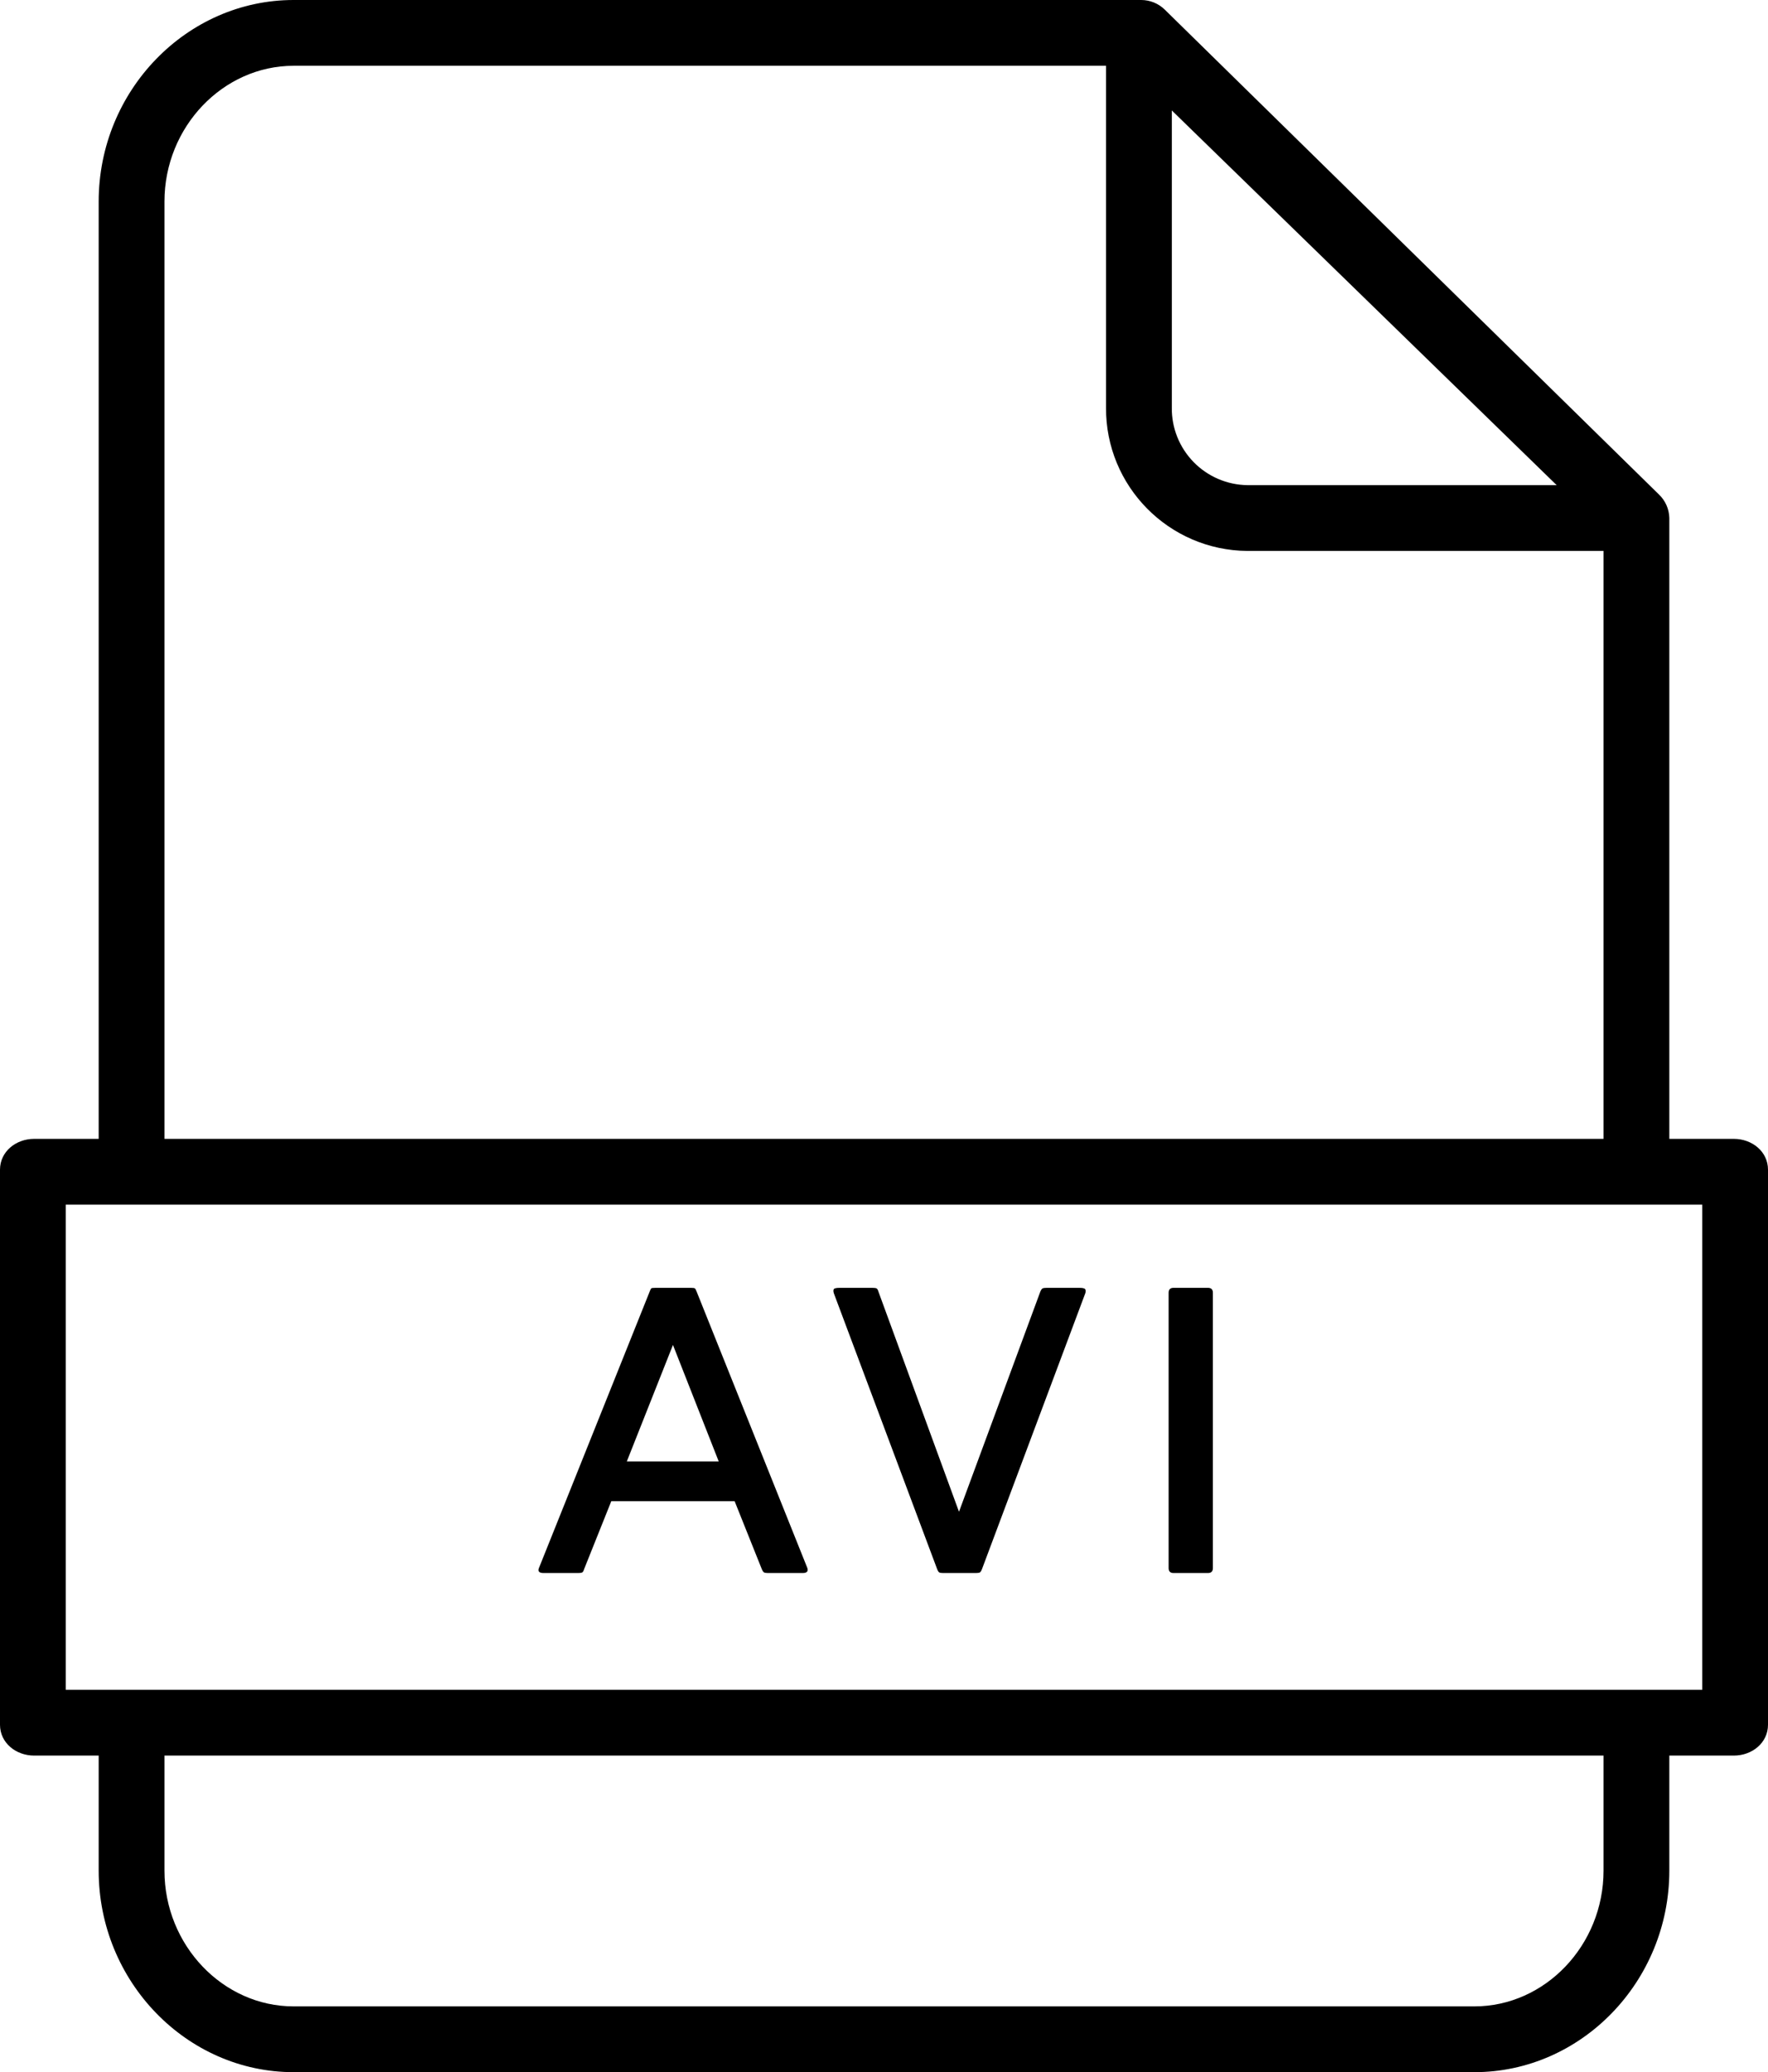
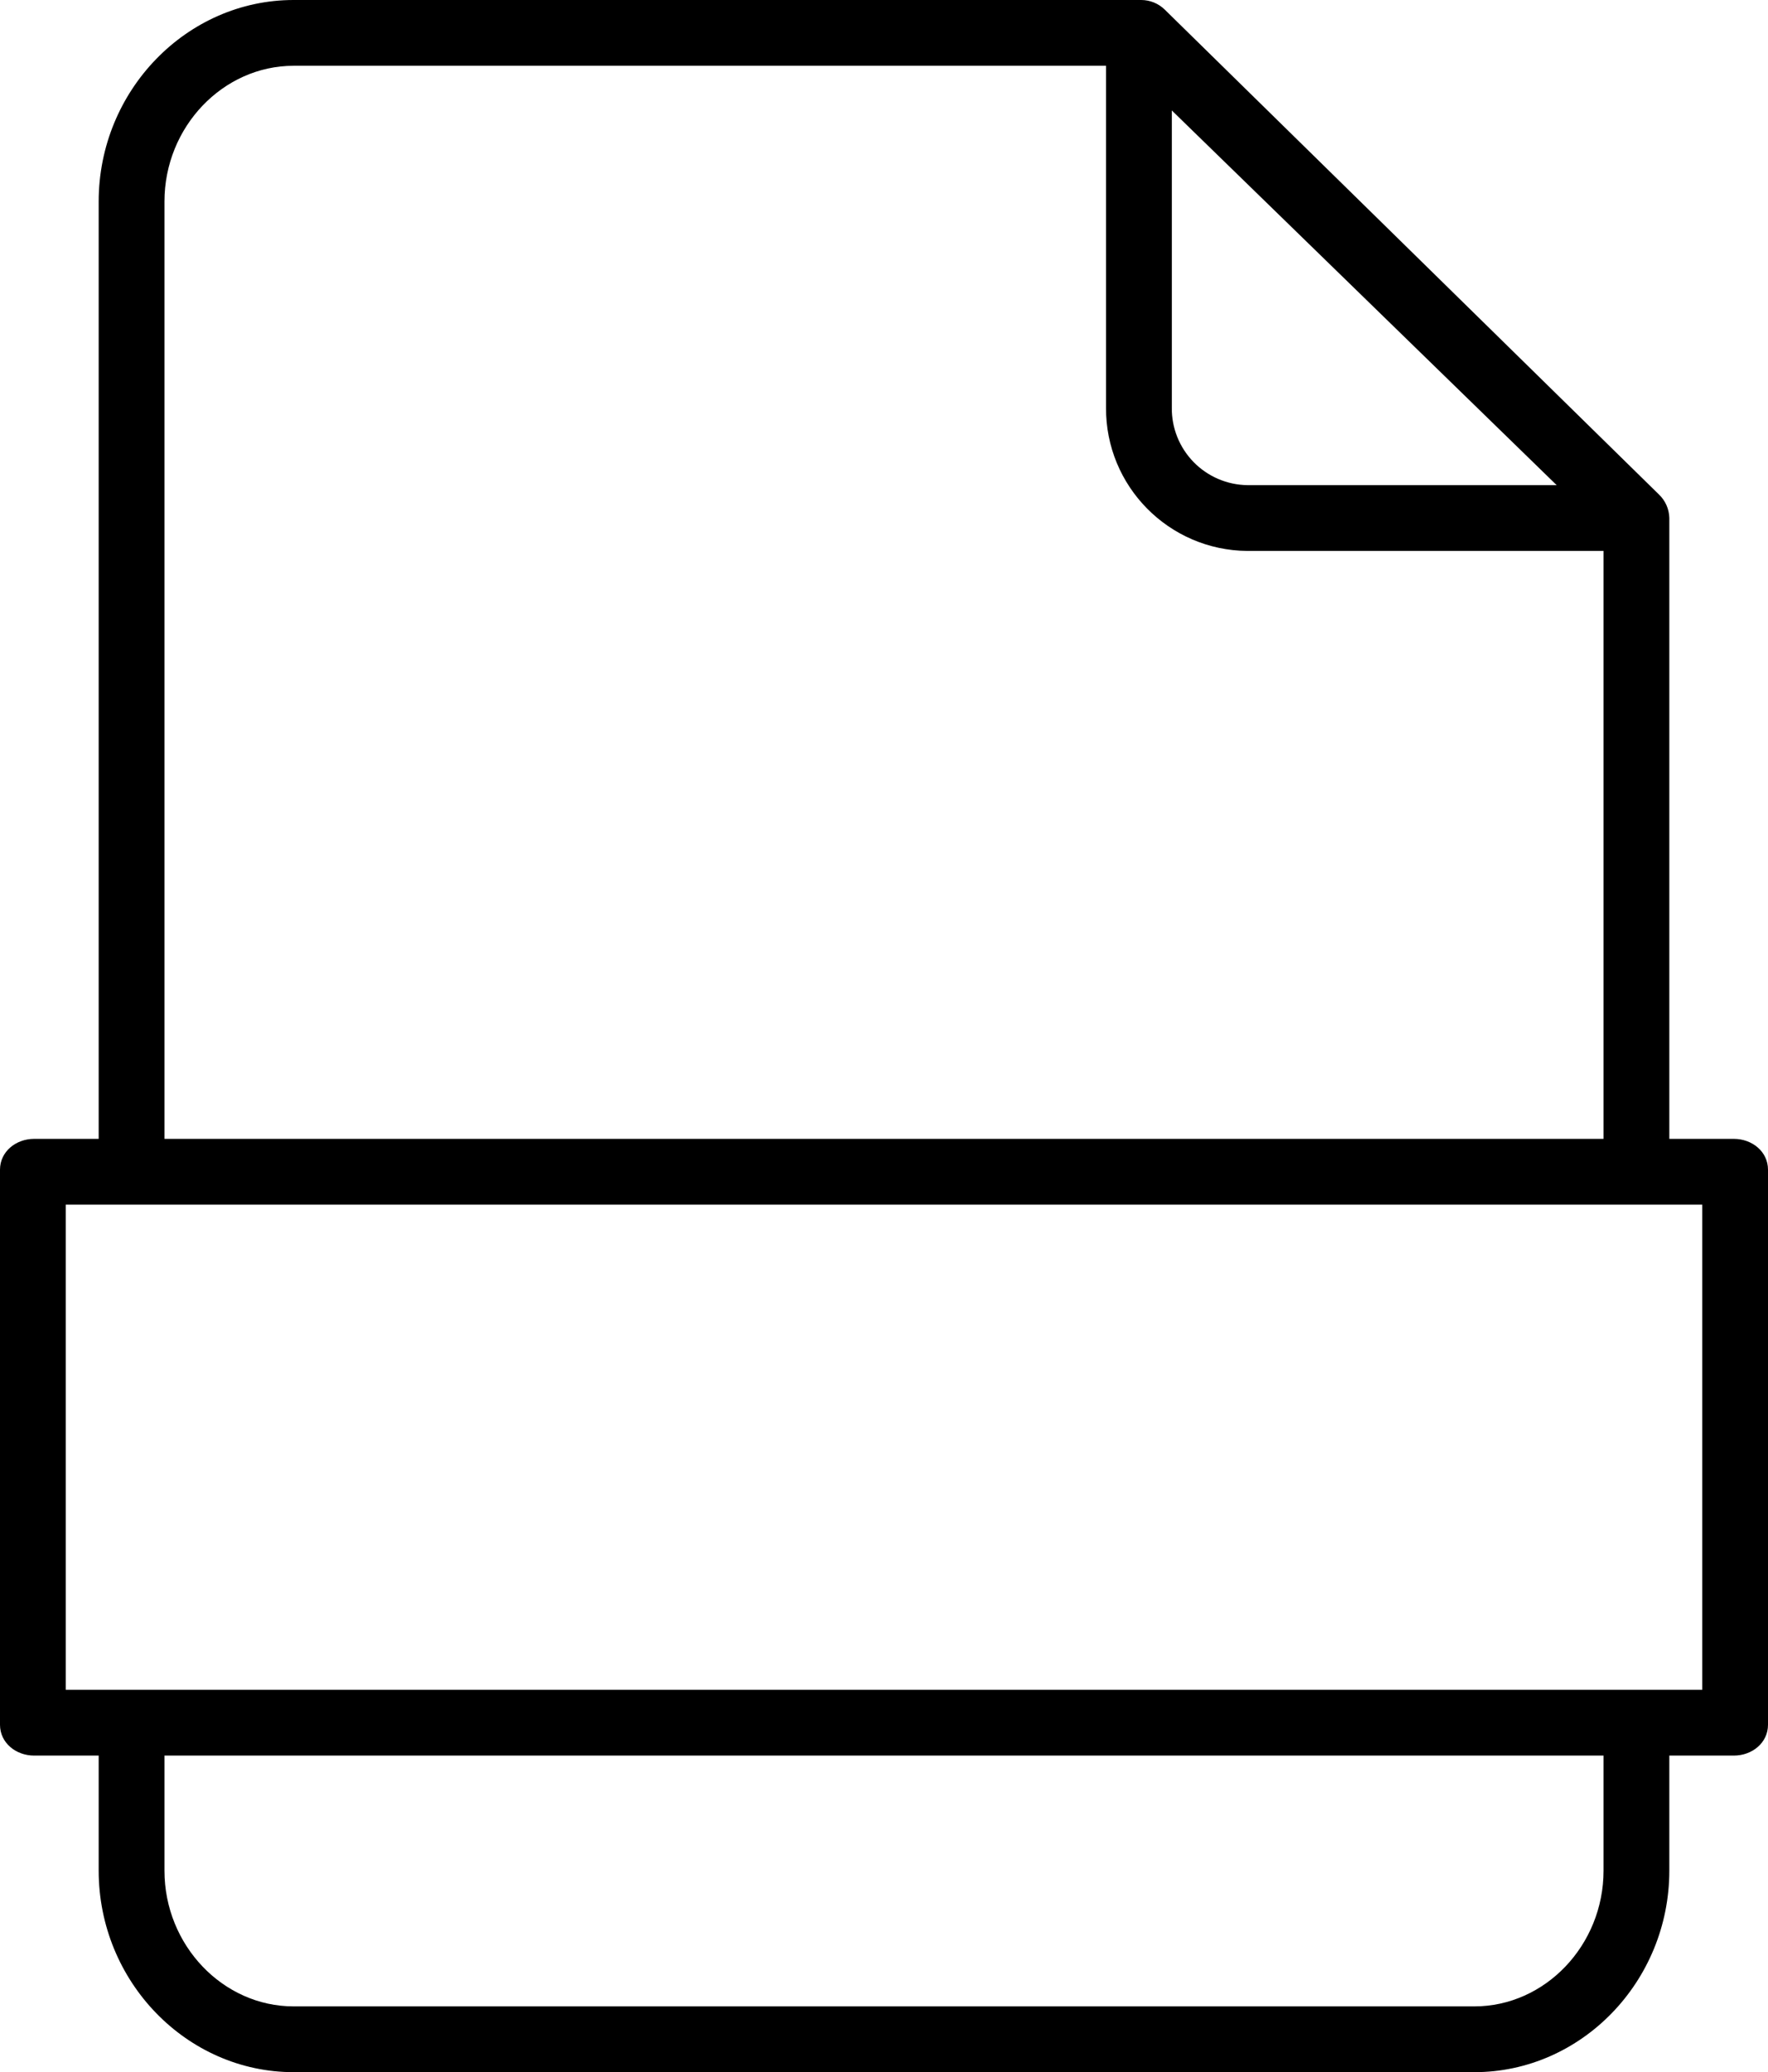
<svg xmlns="http://www.w3.org/2000/svg" width="430" height="504" viewBox="0 0 430 504">
  <g fill-rule="evenodd">
    <path fill-rule="nonzero" d="M421.7,277 L406,277 L406,125.961 C405.945,123.795 405.029,121.741 403.455,120.252 L283.264,2.32 C281.742,0.841 279.707,0.009 277.585,-4.4408921e-16 L71.4,-4.4408921e-16 C45.428,0 24,22.021 24,49.019 L24,277 L8.3,277 C3.882,277 0,280.085 0,284.5 L0,419.5 C0,423.918 3.88,427 8.3,427 L24,427 L24,454.981 C24,481.981 45.428,504 71.4,504 L358.6,504 C384.572,504 406,481.979 406,454.981 L406,427 L421.7,427 C426.118,427 430,423.915 430,419.5 L430,284.5 C430,280.085 426.12,277 421.7,277 Z M285,26.866 L378.6,118 L303.4,118 C298.455,117.939 293.737,115.914 290.285,112.372 C286.834,108.829 284.932,104.06 285,99.115 L285,26.866 Z M40,49.019 C40,30.844 54.25,16 71.4,16 L269,16 L269,99.115 C268.869,118.246 284.269,133.864 303.4,134 L390,134 L390,277 L40,277 L40,49.019 Z M390,454.981 C390,473.156 375.75,488 358.6,488 L71.4,488 C54.25,488 40,473.156 40,454.981 L40,427 L390,427 L390,454.981 Z M414,411 L16,411 L16,293 L414,293 L414,411 Z" />
-     <path d="M186.764,382.6 C186.335,382.6 186.028,382.554 185.844,382.462 C185.66,382.37 185.476,382.109 185.292,381.68 L178.668,365.12 L148.676,365.12 L142.052,381.68 C141.929,382.109 141.776,382.37 141.592,382.462 C141.408,382.554 141.101,382.6 140.672,382.6 L132.208,382.6 C131.104,382.6 130.736,382.171 131.104,381.312 L157.968,314.244 C158.152,313.753 158.29,313.462 158.382,313.37 C158.474,313.278 158.827,313.232 159.44,313.232 L167.996,313.232 C168.548,313.232 168.885,313.278 169.008,313.37 C169.131,313.462 169.284,313.753 169.468,314.244 L196.332,381.312 C196.639,382.171 196.271,382.6 195.228,382.6 L186.764,382.6 Z M152.448,355.46 L174.804,355.46 L163.672,327.124 L152.448,355.46 Z M238.3,382.462 C238.116,382.554 237.809,382.6 237.38,382.6 L229.376,382.6 C228.947,382.6 228.64,382.554 228.456,382.462 C228.272,382.37 228.088,382.079 227.904,381.588 L202.788,314.52 C202.665,314.091 202.665,313.769 202.788,313.554 C202.911,313.339 203.401,313.232 204.26,313.232 L212.172,313.232 C212.663,313.232 213,313.278 213.184,313.37 C213.368,313.462 213.521,313.723 213.644,314.152 L233.24,367.696 L253.02,314.152 C253.204,313.723 253.388,313.462 253.572,313.37 C253.756,313.278 254.093,313.232 254.584,313.232 L262.496,313.232 C263.293,313.232 263.769,313.339 263.922,313.554 C264.075,313.769 264.091,314.091 263.968,314.52 L238.852,381.588 C238.668,382.079 238.484,382.37 238.3,382.462 Z M293.792,382.6 L285.42,382.6 C284.623,382.6 284.224,382.201 284.224,381.404 L284.224,314.428 C284.224,313.631 284.623,313.232 285.42,313.232 L293.792,313.232 C294.589,313.232 294.988,313.631 294.988,314.428 L294.988,381.404 C294.988,382.201 294.589,382.6 293.792,382.6 Z" />
  </g>
</svg>